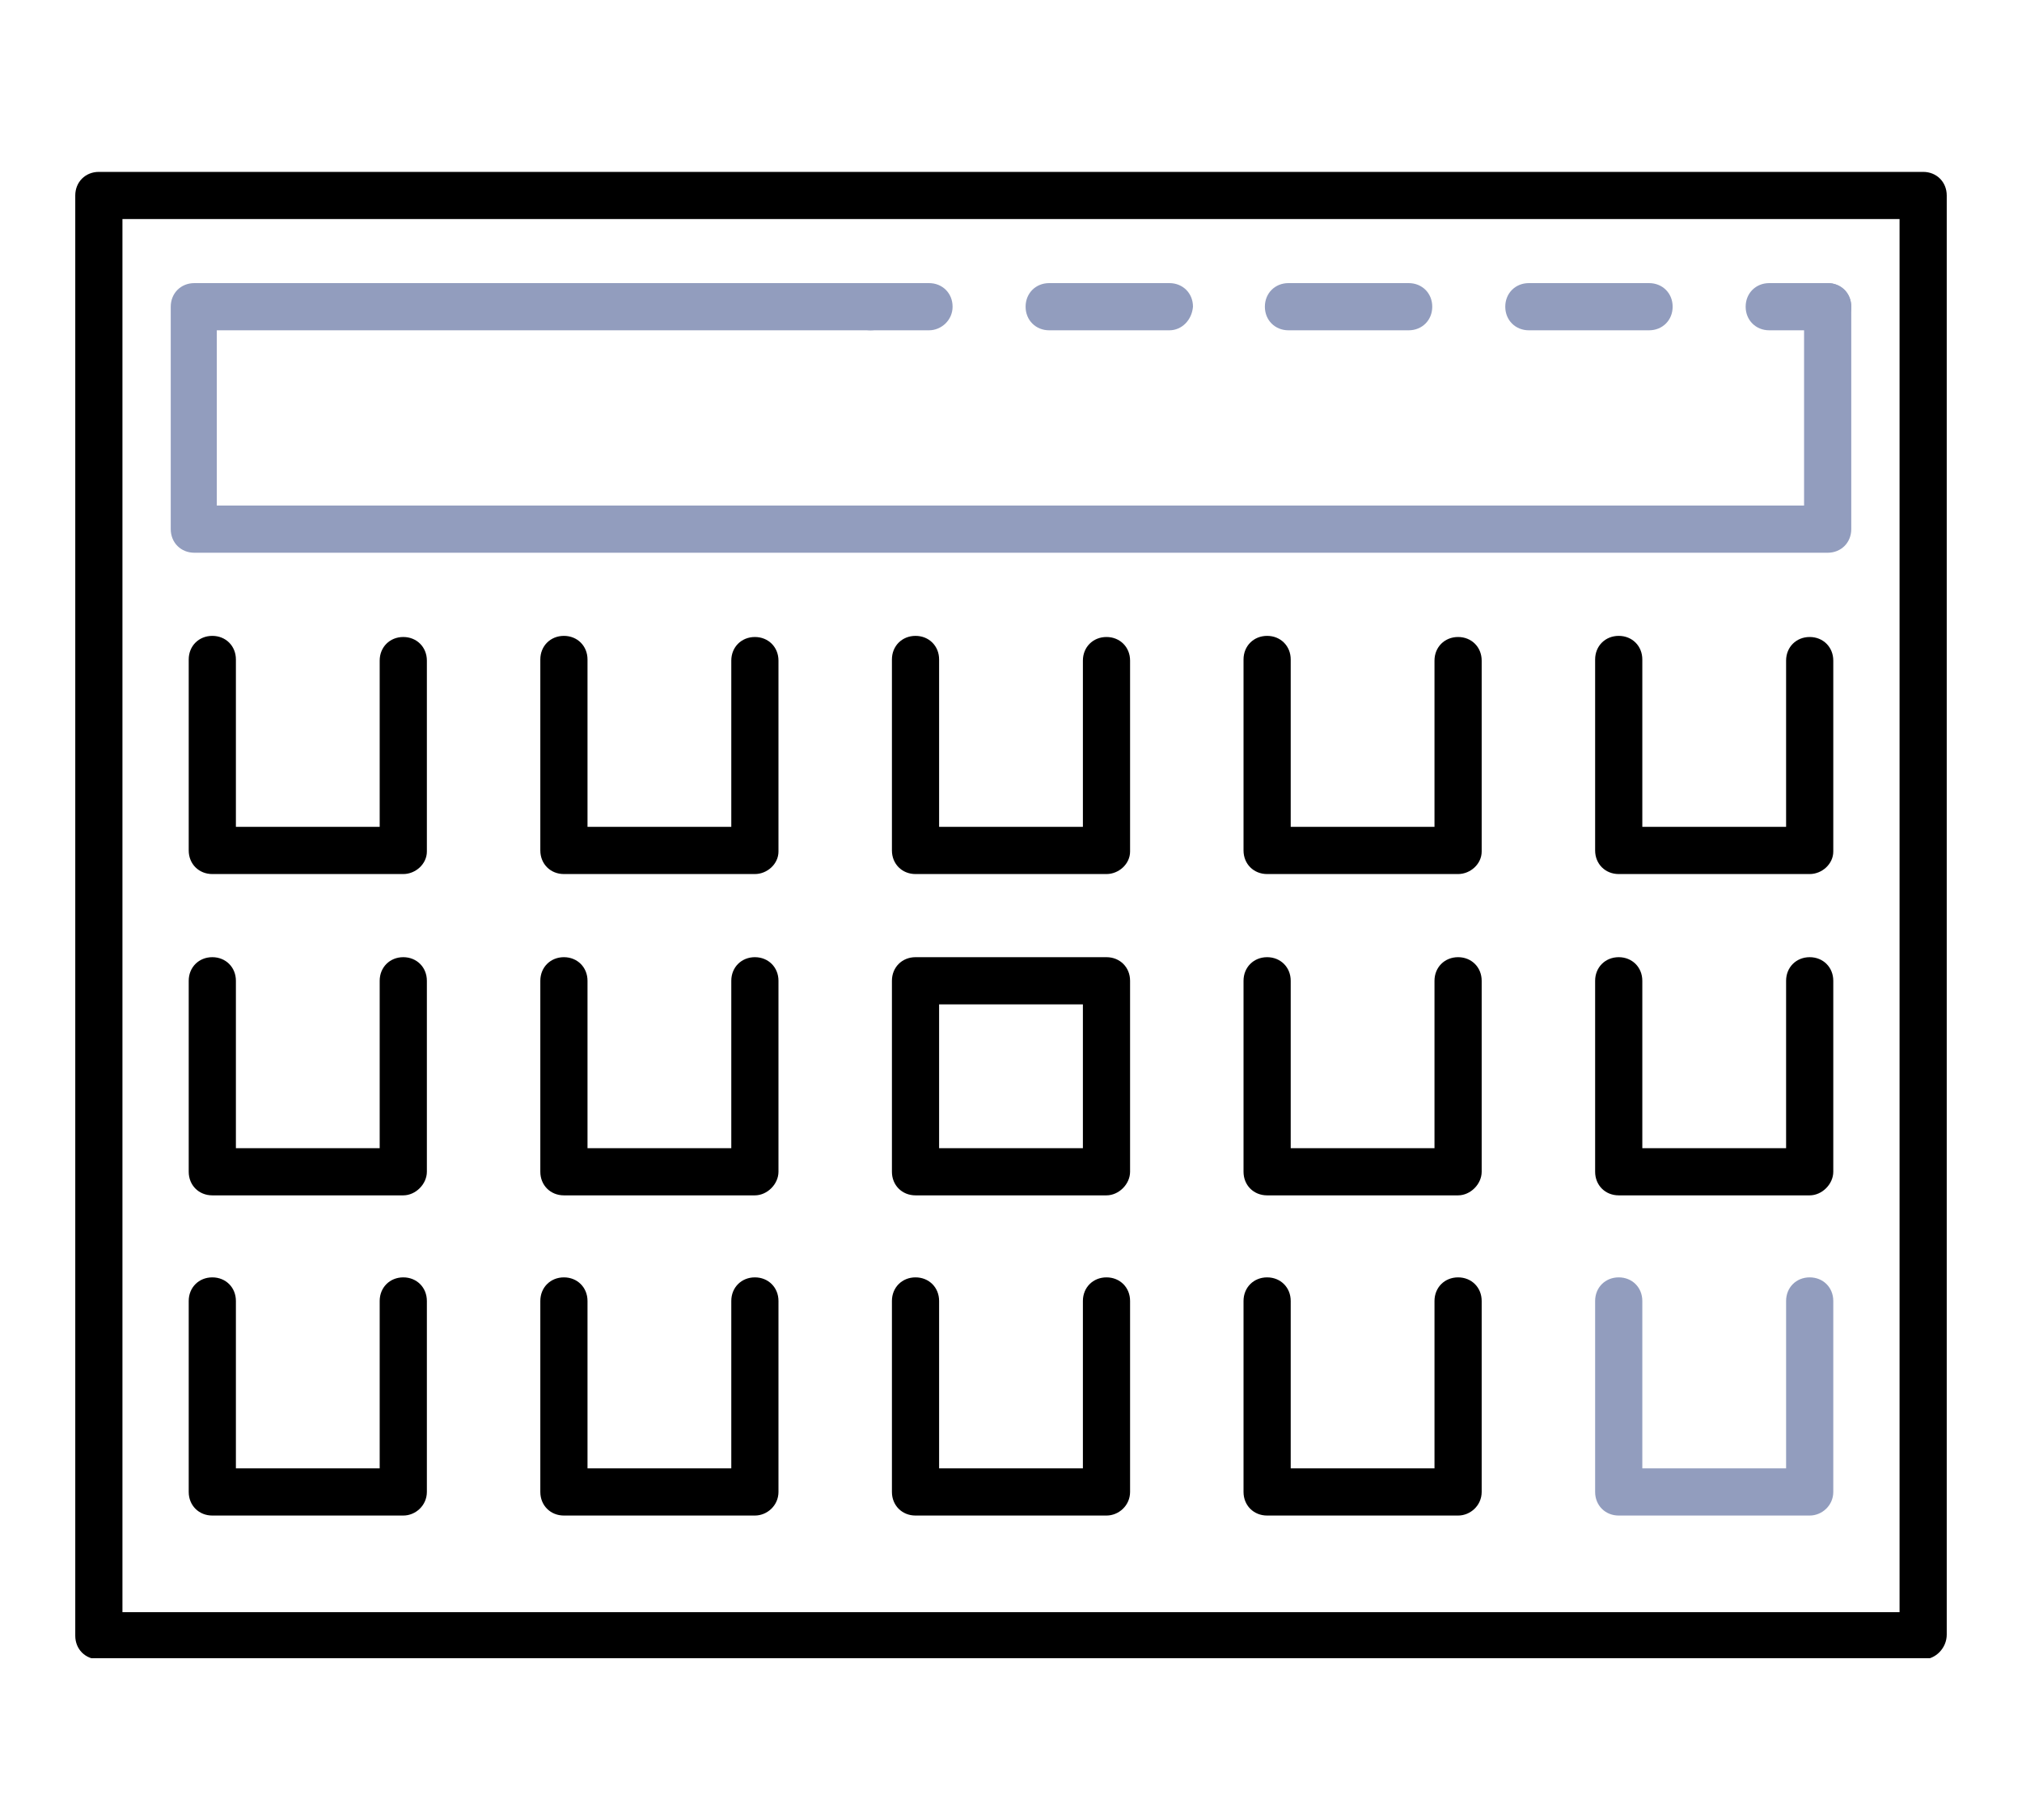
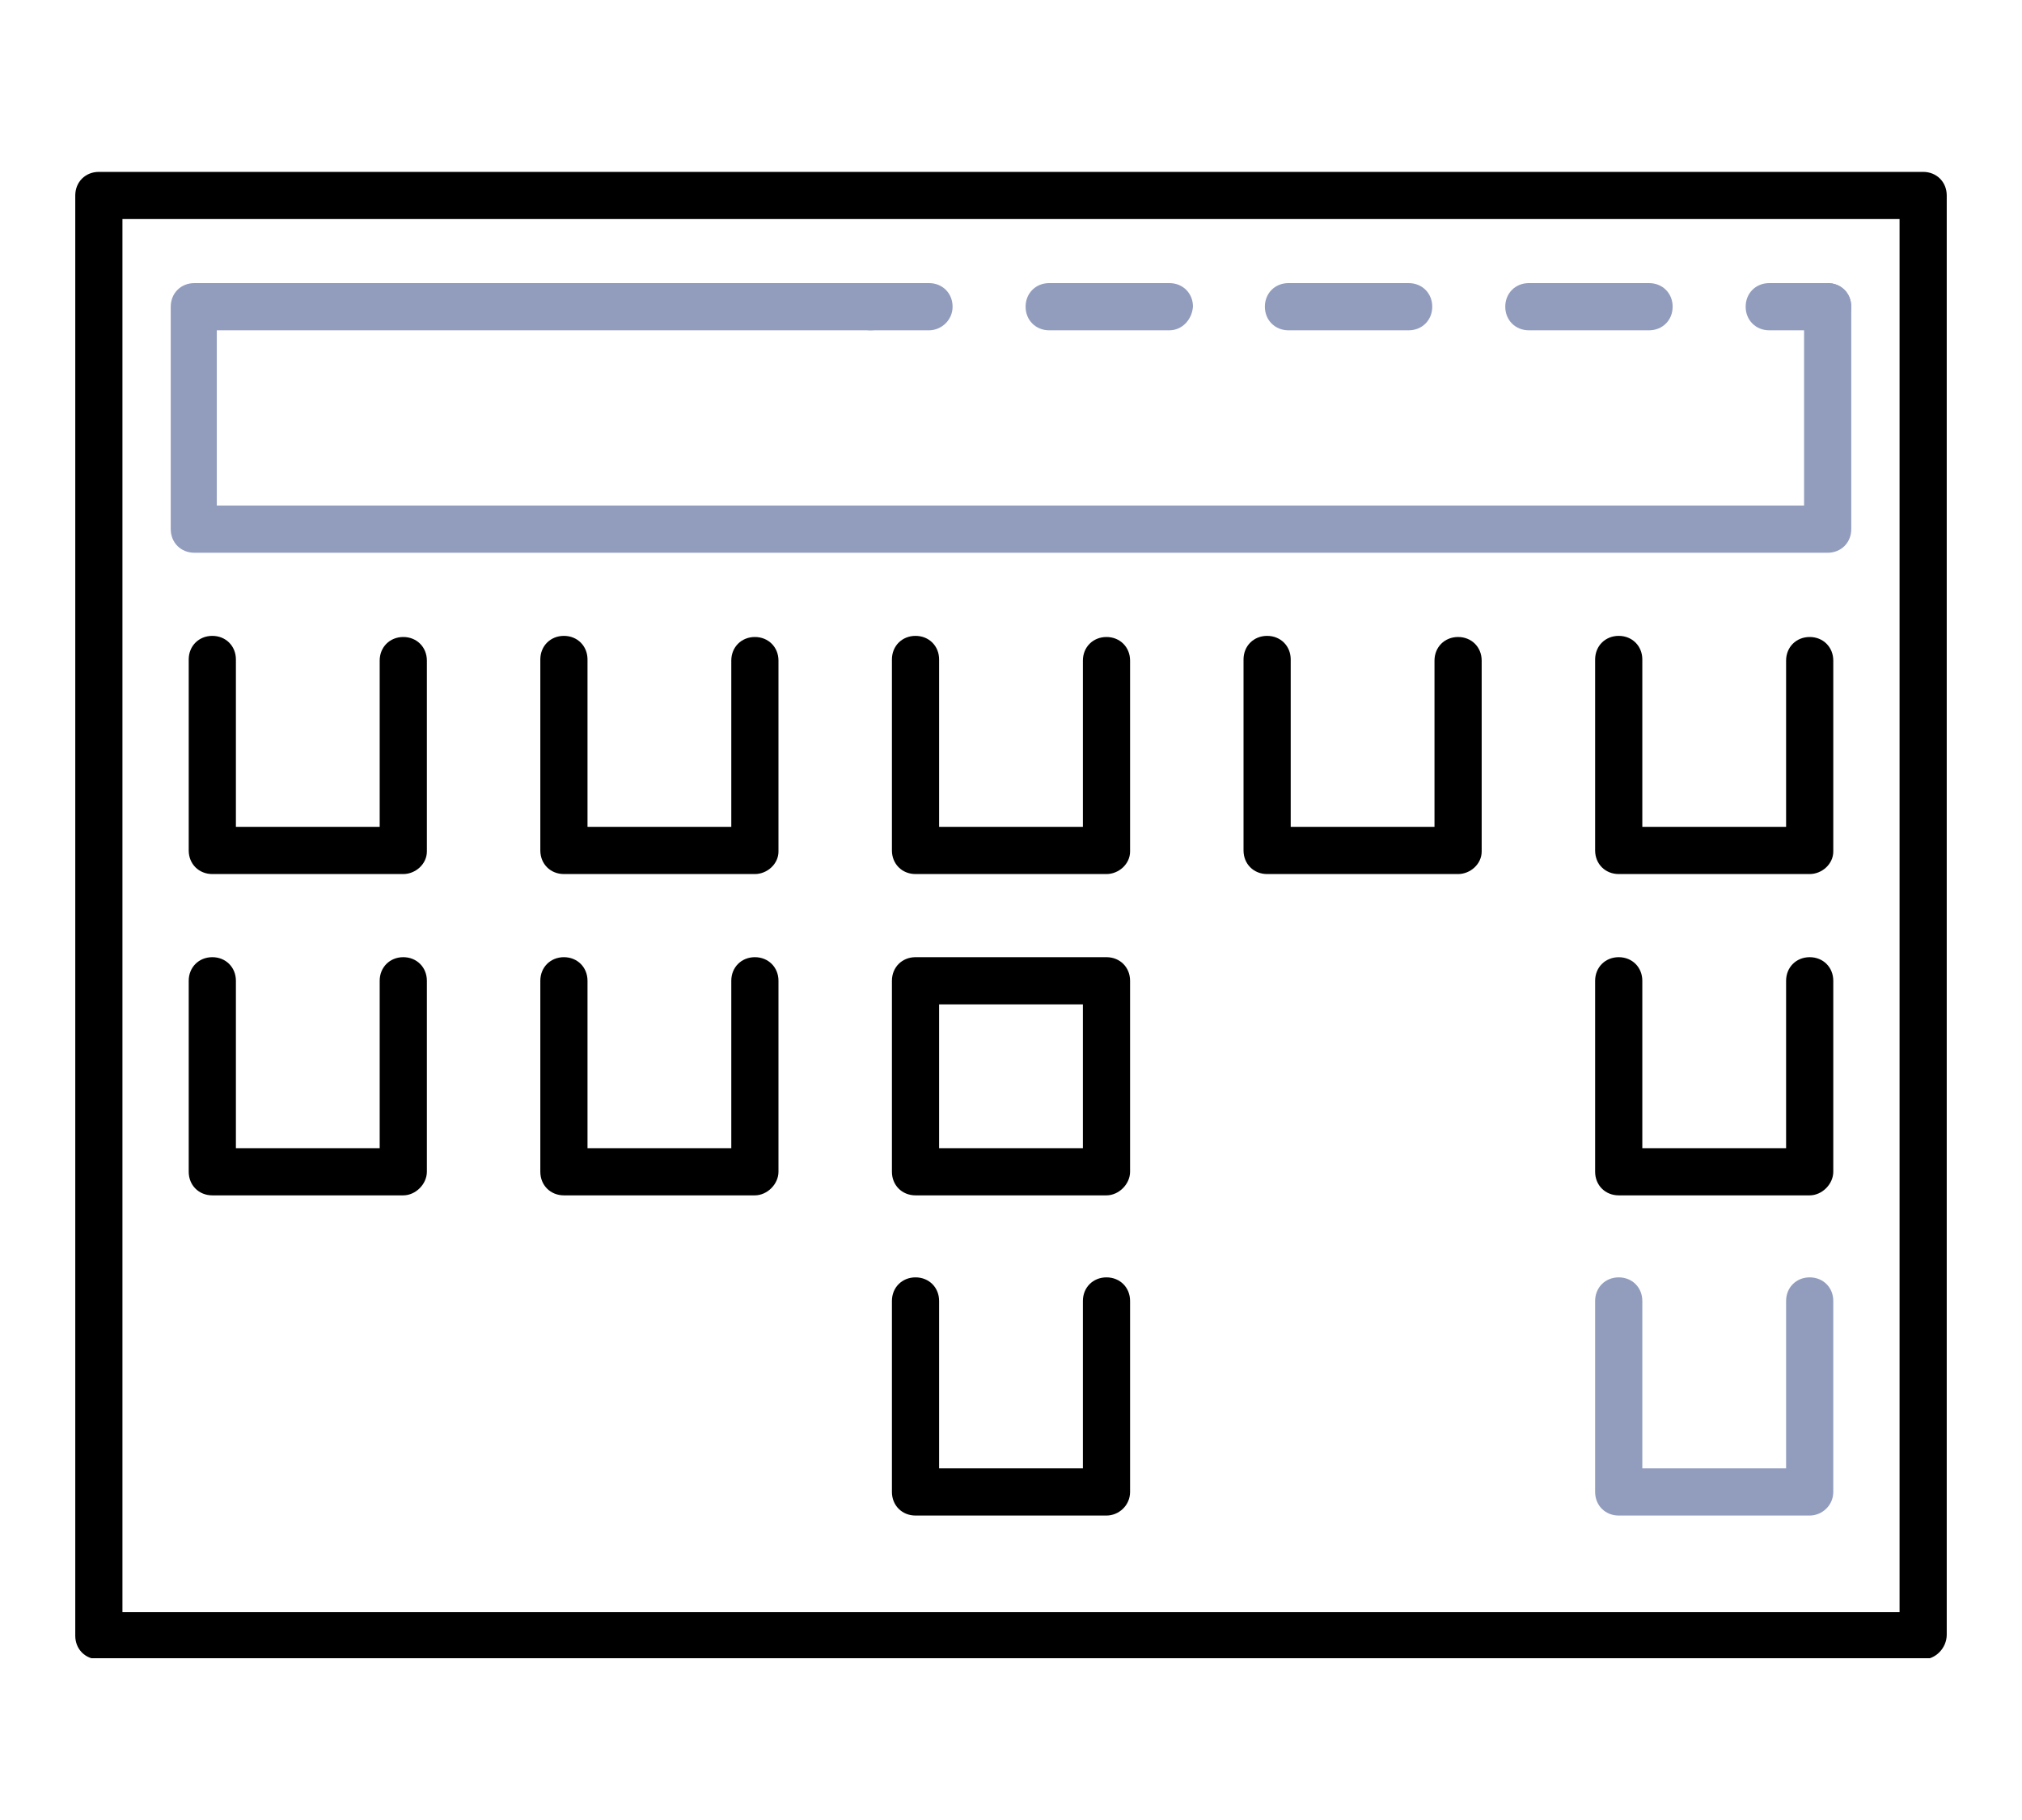
<svg xmlns="http://www.w3.org/2000/svg" xmlns:xlink="http://www.w3.org/1999/xlink" version="1.1" id="Layer_1" x="0px" y="0px" viewBox="0 0 180 162" style="enable-background:new 0 0 180 162;" xml:space="preserve">
  <style type="text/css">
	.st0{clip-path:url(#SVGID_00000002386376964210131350000001078978440848788871_);}
	.st1{clip-path:url(#SVGID_00000002386376964210131350000001078978440848788871_);fill:#929DBE;}
</style>
  <g>
    <defs>
      <rect id="SVGID_1_" x="6.7" y="15.3" width="166.6" height="132.3" />
    </defs>
    <clipPath id="SVGID_00000083786743562342495280000002901784467401727367_">
      <use xlink:href="#SVGID_1_" style="overflow:visible;" />
    </clipPath>
    <path style="clip-path:url(#SVGID_00000083786743562342495280000002901784467401727367_);" d="M10.9,143.5h158.2v-124H10.9V143.5z    M171.2,147.7H8.8c-1.2,0-2.1-0.9-2.1-2.1V17.4c0-1.2,0.9-2.1,2.1-2.1h162.4c1.2,0,2.1,0.9,2.1,2.1v128.1   C173.3,146.7,172.3,147.7,171.2,147.7" />
    <path style="clip-path:url(#SVGID_00000083786743562342495280000002901784467401727367_);fill:#929DBE;" d="M162.7,49.2H17.3   c-1.2,0-2.1-0.9-2.1-2.1V27.3c0-1.2,0.9-2.1,2.1-2.1h60.2c1.2,0,2.1,0.9,2.1,2.1c0,1.2-0.9,2.1-2.1,2.1H19.3v15.6h141.3V27.3   c0-1.2,0.9-2.1,2.1-2.1c1.2,0,2.1,0.9,2.1,2.1v19.8C164.8,48.3,163.9,49.2,162.7,49.2" />
    <path style="clip-path:url(#SVGID_00000083786743562342495280000002901784467401727367_);fill:#929DBE;" d="M82.7,29.4h-5.2   c-1.2,0-2.1-0.9-2.1-2.1c0-1.2,0.9-2.1,2.1-2.1h5.2c1.2,0,2.1,0.9,2.1,2.1C84.8,28.5,83.8,29.4,82.7,29.4" />
    <path style="clip-path:url(#SVGID_00000083786743562342495280000002901784467401727367_);fill:#929DBE;" d="M104.1,29.4H93.4   c-1.2,0-2.1-0.9-2.1-2.1c0-1.2,0.9-2.1,2.1-2.1h10.7c1.2,0,2.1,0.9,2.1,2.1C106.1,28.5,105.2,29.4,104.1,29.4 M125.4,29.4h-10.7   c-1.2,0-2.1-0.9-2.1-2.1c0-1.2,0.9-2.1,2.1-2.1h10.7c1.2,0,2.1,0.9,2.1,2.1C127.5,28.5,126.6,29.4,125.4,29.4 M146.8,29.4h-10.7   c-1.2,0-2.1-0.9-2.1-2.1c0-1.2,0.9-2.1,2.1-2.1h10.7c1.2,0,2.1,0.9,2.1,2.1C148.9,28.5,148,29.4,146.8,29.4" />
    <path style="clip-path:url(#SVGID_00000083786743562342495280000002901784467401727367_);fill:#929DBE;" d="M162.7,29.4h-5.2   c-1.2,0-2.1-0.9-2.1-2.1c0-1.2,0.9-2.1,2.1-2.1h5.2c1.2,0,2.1,0.9,2.1,2.1C164.8,28.5,163.9,29.4,162.7,29.4" />
    <path style="clip-path:url(#SVGID_00000083786743562342495280000002901784467401727367_);" d="M35.9,77.8h-17   c-1.2,0-2.1-0.9-2.1-2.1v-17c0-1.2,0.9-2.1,2.1-2.1s2.1,0.9,2.1,2.1v14.9h12.8V58.8c0-1.2,0.9-2.1,2.1-2.1c1.2,0,2.1,0.9,2.1,2.1   v17C38,76.9,37,77.8,35.9,77.8" />
    <path style="clip-path:url(#SVGID_00000083786743562342495280000002901784467401727367_);" d="M67.2,77.8h-17   c-1.2,0-2.1-0.9-2.1-2.1v-17c0-1.2,0.9-2.1,2.1-2.1c1.2,0,2.1,0.9,2.1,2.1v14.9h12.8V58.8c0-1.2,0.9-2.1,2.1-2.1   c1.2,0,2.1,0.9,2.1,2.1v17C69.3,76.9,68.3,77.8,67.2,77.8" />
    <path style="clip-path:url(#SVGID_00000083786743562342495280000002901784467401727367_);" d="M98.5,77.8h-17   c-1.2,0-2.1-0.9-2.1-2.1v-17c0-1.2,0.9-2.1,2.1-2.1c1.2,0,2.1,0.9,2.1,2.1v14.9h12.8V58.8c0-1.2,0.9-2.1,2.1-2.1   c1.2,0,2.1,0.9,2.1,2.1v17C100.6,76.9,99.6,77.8,98.5,77.8" />
    <path style="clip-path:url(#SVGID_00000083786743562342495280000002901784467401727367_);" d="M129.8,77.8h-17   c-1.2,0-2.1-0.9-2.1-2.1v-17c0-1.2,0.9-2.1,2.1-2.1s2.1,0.9,2.1,2.1v14.9h12.8V58.8c0-1.2,0.9-2.1,2.1-2.1s2.1,0.9,2.1,2.1v17   C131.9,76.9,130.9,77.8,129.8,77.8" />
    <path style="clip-path:url(#SVGID_00000083786743562342495280000002901784467401727367_);" d="M161.1,77.8h-17   c-1.2,0-2.1-0.9-2.1-2.1v-17c0-1.2,0.9-2.1,2.1-2.1c1.2,0,2.1,0.9,2.1,2.1v14.9H159V58.8c0-1.2,0.9-2.1,2.1-2.1   c1.2,0,2.1,0.9,2.1,2.1v17C163.2,76.9,162.2,77.8,161.1,77.8" />
    <path style="clip-path:url(#SVGID_00000083786743562342495280000002901784467401727367_);" d="M35.9,106.4h-17   c-1.2,0-2.1-0.9-2.1-2.1v-17c0-1.2,0.9-2.1,2.1-2.1s2.1,0.9,2.1,2.1v14.9h12.8V87.3c0-1.2,0.9-2.1,2.1-2.1c1.2,0,2.1,0.9,2.1,2.1   v17C38,105.4,37,106.4,35.9,106.4" />
    <path style="clip-path:url(#SVGID_00000083786743562342495280000002901784467401727367_);" d="M67.2,106.4h-17   c-1.2,0-2.1-0.9-2.1-2.1v-17c0-1.2,0.9-2.1,2.1-2.1c1.2,0,2.1,0.9,2.1,2.1v14.9h12.8V87.3c0-1.2,0.9-2.1,2.1-2.1   c1.2,0,2.1,0.9,2.1,2.1v17C69.3,105.4,68.3,106.4,67.2,106.4" />
    <path style="clip-path:url(#SVGID_00000083786743562342495280000002901784467401727367_);" d="M83.6,102.2h12.8V89.4H83.6V102.2z    M98.5,106.4h-17c-1.2,0-2.1-0.9-2.1-2.1v-17c0-1.2,0.9-2.1,2.1-2.1h17c1.2,0,2.1,0.9,2.1,2.1v17   C100.6,105.4,99.6,106.4,98.5,106.4" />
-     <path style="clip-path:url(#SVGID_00000083786743562342495280000002901784467401727367_);" d="M129.8,106.4h-17   c-1.2,0-2.1-0.9-2.1-2.1v-17c0-1.2,0.9-2.1,2.1-2.1s2.1,0.9,2.1,2.1v14.9h12.8V87.3c0-1.2,0.9-2.1,2.1-2.1s2.1,0.9,2.1,2.1v17   C131.9,105.4,130.9,106.4,129.8,106.4" />
    <path style="clip-path:url(#SVGID_00000083786743562342495280000002901784467401727367_);" d="M161.1,106.4h-17   c-1.2,0-2.1-0.9-2.1-2.1v-17c0-1.2,0.9-2.1,2.1-2.1c1.2,0,2.1,0.9,2.1,2.1v14.9H159V87.3c0-1.2,0.9-2.1,2.1-2.1   c1.2,0,2.1,0.9,2.1,2.1v17C163.2,105.4,162.2,106.4,161.1,106.4" />
-     <path style="clip-path:url(#SVGID_00000083786743562342495280000002901784467401727367_);" d="M35.9,134.9h-17   c-1.2,0-2.1-0.9-2.1-2.1v-17c0-1.2,0.9-2.1,2.1-2.1s2.1,0.9,2.1,2.1v14.9h12.8v-14.9c0-1.2,0.9-2.1,2.1-2.1c1.2,0,2.1,0.9,2.1,2.1   v17C38,134,37,134.9,35.9,134.9" />
-     <path style="clip-path:url(#SVGID_00000083786743562342495280000002901784467401727367_);" d="M67.2,134.9h-17   c-1.2,0-2.1-0.9-2.1-2.1v-17c0-1.2,0.9-2.1,2.1-2.1c1.2,0,2.1,0.9,2.1,2.1v14.9h12.8v-14.9c0-1.2,0.9-2.1,2.1-2.1   c1.2,0,2.1,0.9,2.1,2.1v17C69.3,134,68.3,134.9,67.2,134.9" />
    <path style="clip-path:url(#SVGID_00000083786743562342495280000002901784467401727367_);" d="M98.5,134.9h-17   c-1.2,0-2.1-0.9-2.1-2.1v-17c0-1.2,0.9-2.1,2.1-2.1c1.2,0,2.1,0.9,2.1,2.1v14.9h12.8v-14.9c0-1.2,0.9-2.1,2.1-2.1   c1.2,0,2.1,0.9,2.1,2.1v17C100.6,134,99.6,134.9,98.5,134.9" />
-     <path style="clip-path:url(#SVGID_00000083786743562342495280000002901784467401727367_);" d="M129.8,134.9h-17   c-1.2,0-2.1-0.9-2.1-2.1v-17c0-1.2,0.9-2.1,2.1-2.1s2.1,0.9,2.1,2.1v14.9h12.8v-14.9c0-1.2,0.9-2.1,2.1-2.1s2.1,0.9,2.1,2.1v17   C131.9,134,130.9,134.9,129.8,134.9" />
    <path style="clip-path:url(#SVGID_00000083786743562342495280000002901784467401727367_);fill:#929DBE;" d="M161.1,134.9h-17   c-1.2,0-2.1-0.9-2.1-2.1v-17c0-1.2,0.9-2.1,2.1-2.1c1.2,0,2.1,0.9,2.1,2.1v14.9H159v-14.9c0-1.2,0.9-2.1,2.1-2.1   c1.2,0,2.1,0.9,2.1,2.1v17C163.2,134,162.2,134.9,161.1,134.9" />
  </g>
</svg>